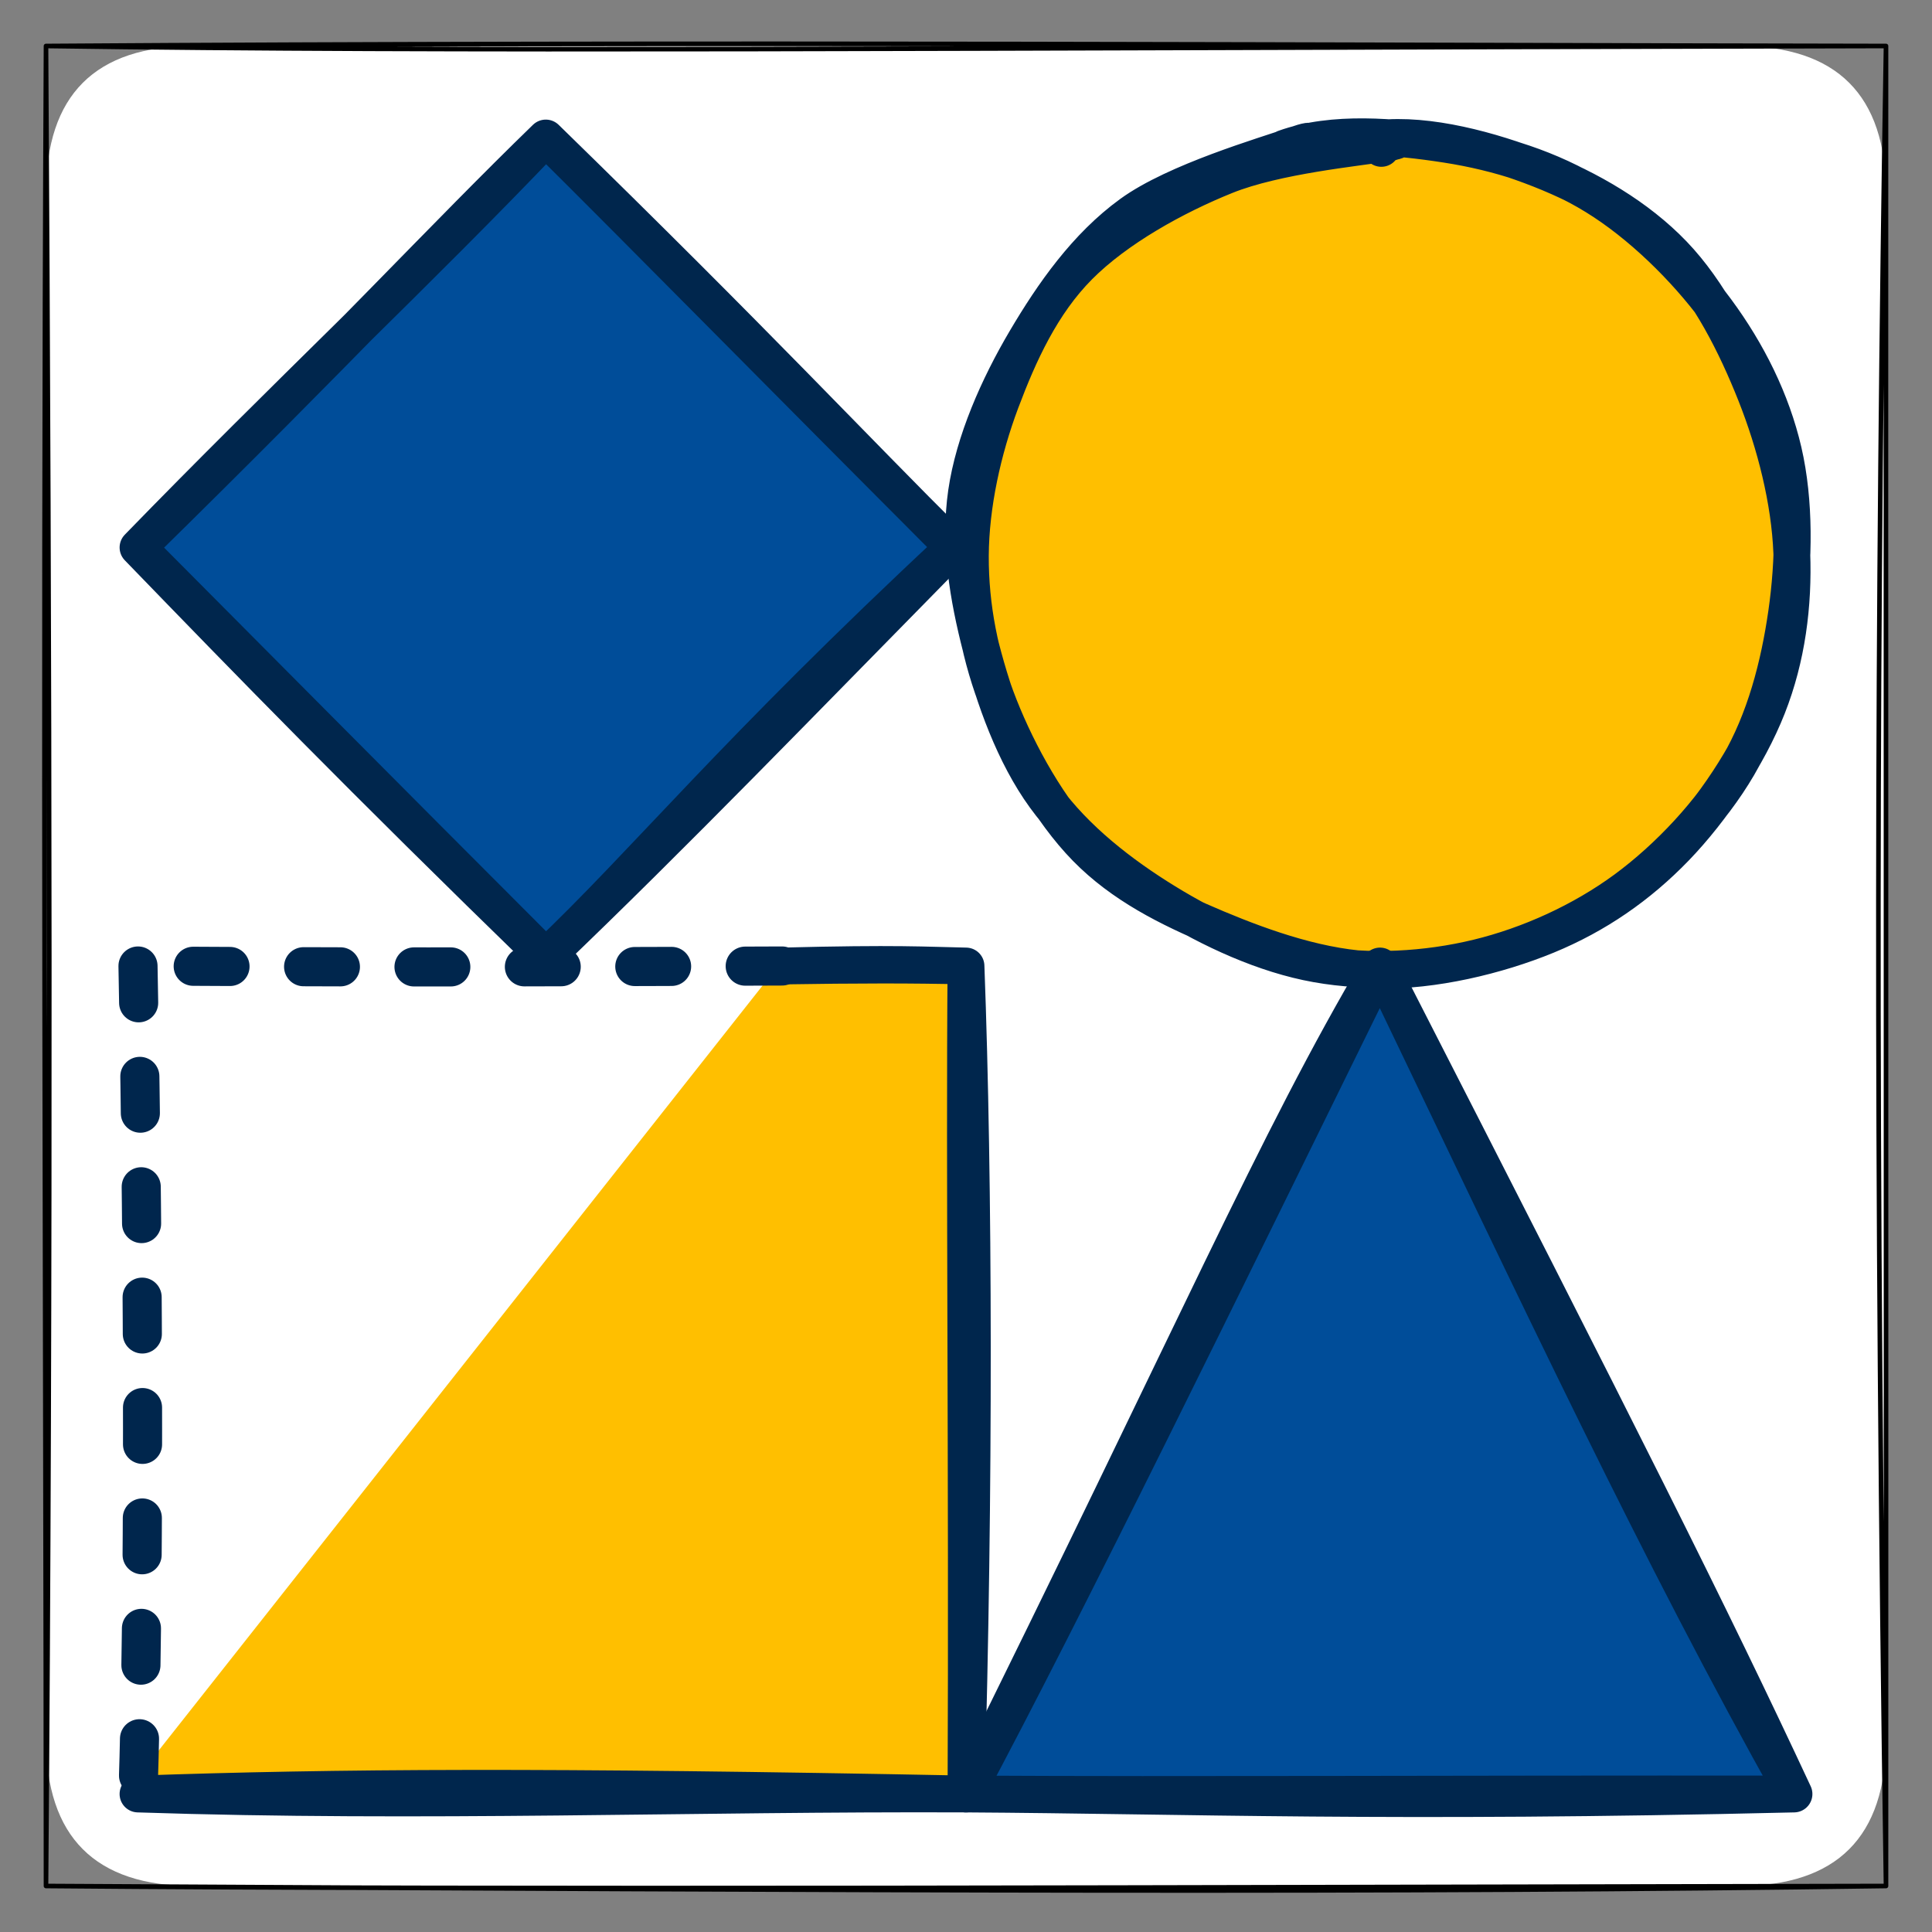
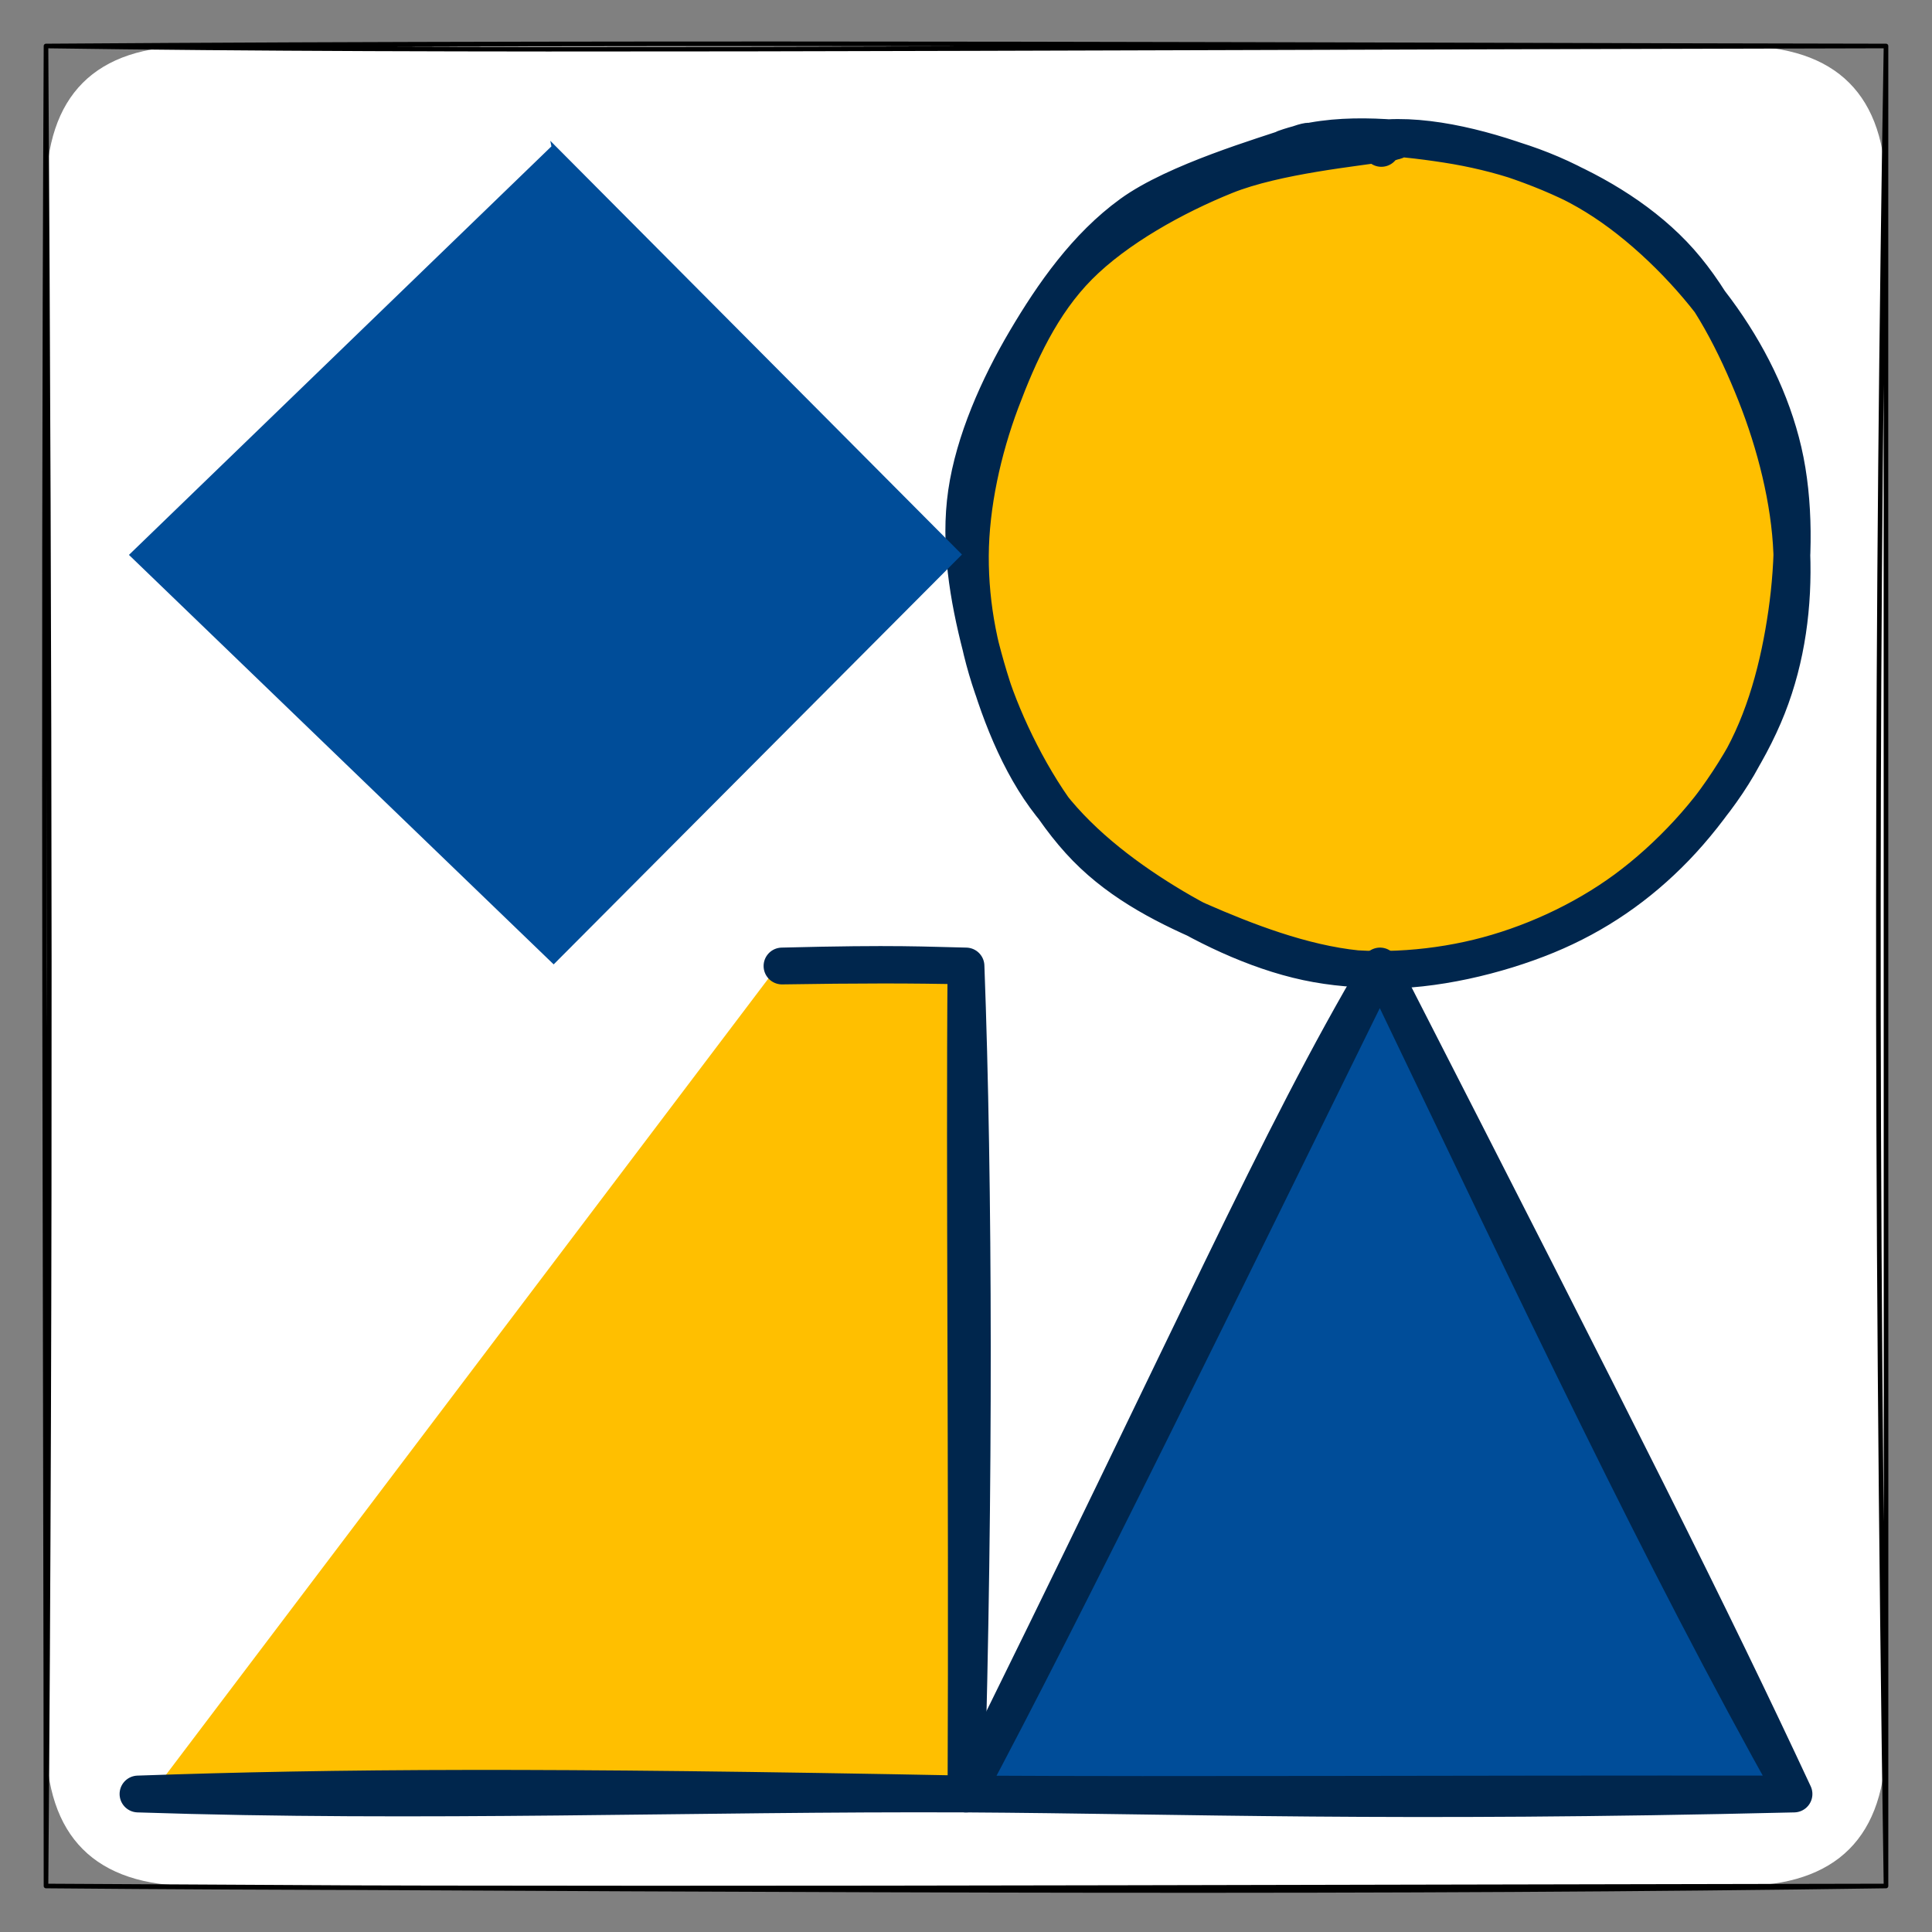
<svg xmlns="http://www.w3.org/2000/svg" version="1.1" viewBox="90 90 420 420" width="420" height="420">
  <rect x="90" y="90" width="420" height="420" fill="#808080" stroke="none" />
  <desc />
  <defs>
    <clipPath id="motion-clip-path-afcad8ed1a">
      <rect x="90" y="90" width="420" height="420" />
    </clipPath>
  </defs>
  <g id="motion-filmstrip-afcad8ed1a">
    <g id="motion-frame-0-afcad8ed1a" clip-path="url(#motion-clip-path-afcad8ed1a)">
      <g stroke-linecap="round" transform="translate(100 100) rotate(0 200 200)">
        <path d="M32 0 C114.52 0, 197.05 0, 368 0 C389.33 0, 400 10.67, 400 32 C400 138.6, 400 245.2, 400 368 C400 389.33, 389.33 400, 368 400 C275.2 400, 182.4 400, 32 400 C10.67 400, 0 389.33, 0 368 C0 282.77, 0 197.53, 0 32 C0 10.67, 10.67 0, 32 0" stroke="none" stroke-width="0" fill="#ffffff" />
        <path d="M32 0 C116.19 0, 200.38 0, 368 0 M32 0 C111.23 0, 190.47 0, 368 0 M368 0 C389.33 0, 400 10.67, 400 32 M368 0 C389.33 0, 400 10.67, 400 32 M400 32 C400 154.83, 400 277.67, 400 368 M400 32 C400 115.53, 400 199.06, 400 368 M400 368 C400 389.33, 389.33 400, 368 400 M400 368 C400 389.33, 389.33 400, 368 400 M368 400 C255.45 400, 142.9 400, 32 400 M368 400 C282.17 400, 196.34 400, 32 400 M32 400 C10.67 400, 0 389.33, 0 368 M32 400 C10.67 400, 0 389.33, 0 368 M0 368 C0 234.89, 0 101.78, 0 32 M0 368 C0 293.06, 0 218.12, 0 32 M0 32 C0 10.67, 10.67 0, 32 0 M0 32 C0 10.67, 10.67 0, 32 0" stroke="transparent" stroke-width="1" fill="none" />
      </g>
      <g stroke-linecap="round" transform="translate(300 120) rotate(0 90 90)">
        <path d="M92.92 0.91 C103.92 -0.12, 116.55 3.36, 126.92 8.01 C137.29 12.66, 147.12 20.25, 155.14 28.82 C163.16 37.39, 170.96 48.82, 175.04 59.45 C179.11 70.08, 180.17 81.35, 179.58 92.59 C178.99 103.83, 176.07 116.4, 171.5 126.87 C166.93 137.34, 160.55 147.67, 152.17 155.43 C143.79 163.18, 132.11 169.25, 121.22 173.39 C110.33 177.52, 98.23 180.64, 86.83 180.26 C75.43 179.87, 63.18 175.74, 52.81 171.07 C42.45 166.4, 32.38 160.4, 24.63 152.24 C16.88 144.07, 10.32 133.1, 6.33 122.07 C2.34 111.03, 0.31 97.58, 0.69 86.03 C1.07 74.47, 4.1 62.93, 8.59 52.76 C13.08 42.58, 19.38 32.87, 27.63 24.99 C35.89 17.11, 47.02 9.62, 58.12 5.48 C69.23 1.34, 87.87 0.74, 94.26 0.14 C100.66 -0.47, 96.3 0.27, 96.49 1.86 M118.28 4.61 C129.27 6.38, 139.32 14.3, 147.73 21.37 C156.14 28.44, 163.37 37.19, 168.76 47.04 C174.15 56.89, 178.74 69.03, 180.06 80.45 C181.37 91.87, 179.96 104.57, 176.67 115.58 C173.39 126.59, 167.63 137.29, 160.35 146.51 C153.07 155.74, 143.5 165.35, 133.01 170.92 C122.52 176.49, 109.23 179.04, 97.43 179.95 C85.63 180.86, 72.94 180.03, 62.21 176.39 C51.47 172.75, 41.49 165.4, 33.03 158.1 C24.58 150.8, 16.76 142.8, 11.49 132.58 C6.21 122.35, 2.49 108.34, 1.37 96.74 C0.26 85.14, 1.7 73.67, 4.82 62.97 C7.94 52.26, 13.01 41.44, 20.09 32.5 C27.16 23.55, 37.16 14.63, 47.27 9.29 C57.38 3.95, 69.4 1.42, 80.75 0.45 C92.11 -0.52, 109.35 2.38, 115.41 3.46 C121.47 4.55, 117.11 5.46, 117.1 6.95" stroke="none" stroke-width="0" fill="#ffbf00" />
        <path d="M69.25 2.21 C79.8 -1.56, 93.23 -0.35, 104.48 1.39 C115.74 3.14, 127.02 6.67, 136.79 12.68 C146.57 18.68, 156.31 28.21, 163.12 37.44 C169.94 46.68, 175.15 57.12, 177.7 68.1 C180.24 79.08, 180.03 91.91, 178.39 103.31 C176.75 114.71, 173.7 126.5, 167.86 136.5 C162.02 146.5, 152.79 156.37, 143.36 163.32 C133.92 170.26, 122.44 175.47, 111.25 178.18 C100.07 180.89, 87.55 181.59, 76.24 179.57 C64.93 177.56, 53.25 172.15, 43.4 166.09 C33.55 160.04, 23.83 152.45, 17.14 143.23 C10.45 134.02, 6.11 121.83, 3.27 110.81 C0.43 99.79, -1.51 88.26, 0.1 77.12 C1.72 65.98, 6.99 54.07, 12.96 43.96 C18.92 33.86, 26.14 23.55, 35.87 16.49 C45.6 9.42, 64.98 3.8, 71.31 1.59 C77.64 -0.62, 73.43 1.73, 73.84 3.23 M89.7 0.11 C100.47 -1.09, 114.08 2.63, 124.76 6.82 C135.44 11.02, 145.96 17.13, 153.77 25.27 C161.59 33.41, 167.36 44.86, 171.65 55.67 C175.94 66.49, 179.08 78.84, 179.52 90.17 C179.95 101.5, 178.47 112.98, 174.26 123.66 C170.05 134.35, 162.24 146, 154.24 154.29 C146.23 162.58, 137.01 168.97, 126.24 173.4 C115.46 177.83, 101.53 181.15, 89.58 180.89 C77.63 180.62, 65.11 176.26, 54.53 171.83 C43.95 167.4, 33.97 162.38, 26.09 154.33 C18.21 146.28, 11.45 134.12, 7.26 123.53 C3.07 112.95, 0.9 101.85, 0.95 90.82 C1.01 79.79, 3.66 67.83, 7.59 57.34 C11.53 46.85, 16.43 36.07, 24.57 27.89 C32.7 19.7, 45.36 12.68, 56.42 8.23 C67.48 3.77, 85.27 2.14, 90.91 1.15 C96.56 0.15, 90.73 0.81, 90.29 2.26" stroke="#00264d" stroke-width="8" fill="none" />
      </g>
      <g stroke-linecap="round">
        <g transform="translate(390 300) rotate(0 0 90)" fill-rule="evenodd">
          <path d="M1.25 -0.48 L-89.63 181.3 L91.84 180.57 L-1.17 1.18" stroke="none" stroke-width="0" fill="#004d99" fill-rule="evenodd" />
          <path d="M0 0 C-22.6 38.2, -39.77 78.73, -90 180 M0 0 C-34.48 70.15, -68.27 139.38, -90 180 M-90 180 C-42.23 180.29, 2.2 182.11, 90 180 M-90 180 C-39.08 180.27, 9.73 179.93, 90 180 M90 180 C60.6 127.54, 35.52 74, 0 0 M90 180 C71.91 141.21, 52.97 103.51, 0 0 M0 0 C0 0, 0 0, 0 0 M0 0 C0 0, 0 0, 0 0" stroke="#00264d" stroke-width="8" fill="none" />
        </g>
      </g>
      <mask />
      <g stroke-linecap="round">
        <g transform="translate(208.652 120) rotate(0 0 89.023)" fill-rule="evenodd">
          <path d="M1.22 1.82 L-90.62 90.63 L1.71 179.65 L90.47 90.55 L0.98 0.61" stroke="none" stroke-width="0" fill="#004d99" fill-rule="evenodd" />
-           <path d="M0 0 C-21.64 20.99, -43.68 44.9, -88.65 89.02 M0 0 C-27.62 28.96, -56.81 56.24, -88.65 89.02 M-88.65 89.02 C-63.84 114.66, -40.56 138.62, 0 178.05 M-88.65 89.02 C-63.61 114.18, -37.37 140.66, 0 178.05 M0 178.05 C21.53 157.66, 40.77 133.61, 88.65 89.02 M0 178.05 C28.09 151.17, 55.58 122.63, 88.65 89.02 M88.65 89.02 C54.2 54.57, 18.87 18.67, 0 0 M88.65 89.02 C67.08 67.62, 45.99 44.84, 0 0 M0 0 C0 0, 0 0, 0 0 M0 0 C0 0, 0 0, 0 0" stroke="#00264d" stroke-width="8" fill="none" />
        </g>
      </g>
      <mask />
      <g stroke-linecap="round" transform="translate(100 100) rotate(0 200 200)">
        <path d="M0 0 C91.46 1.29, 181.15 0.49, 400 0 M0 0 C143.15 -0.99, 286.63 -0.17, 400 0 M400 0 C399.96 115.6, 400.04 230.13, 400 400 M400 0 C397.97 121.46, 397.62 241.62, 400 400 M400 400 C249.17 400.24, 100.42 400.89, 0 400 M400 400 C293.12 401.54, 187.07 401.04, 0 400 M0 400 C-0.05 276.36, -0.74 151.04, 0 0 M0 400 C1.08 265.67, 0.83 131.98, 0 0" stroke="#00000000" stroke-width="1" fill="none" />
      </g>
      <g stroke-linecap="round">
        <g transform="translate(120 480) rotate(0 90 -90)" fill-rule="evenodd">
-           <path d="M1.71 1.6 L181.82 1.53 L180.98 -179.39 L138.23 -178.85 L-1.47 -1.9" stroke="none" stroke-width="0" fill="#ffbf00" fill-rule="evenodd" />
+           <path d="M1.71 1.6 L181.82 1.53 L180.98 -179.39 L138.23 -178.85 " stroke="none" stroke-width="0" fill="#ffbf00" fill-rule="evenodd" />
          <path d="M0 0 C47.3 -1.34, 95.12 0.79, 180 0 M0 0 C58.99 1.91, 118.46 1.12, 180 0 M180 0 C180.1 -66.78, 180.42 -137.76, 180 -180 M180 0 C179.42 -49.21, 180.82 -96.61, 180 -180 M180 -180 C165.88 -181.19, 150.59 -180.4, 140 -180 M180 -180 C166.27 -180.88, 150.66 -179.93, 140 -180 M140 -180 C90.39 -118.3, 42.99 -54.49, 0 0 M140 -180 C93.31 -118.26, 46.12 -57.1, 0 0 M0 0 C0 0, 0 0, 0 0 M0 0 C0 0, 0 0, 0 0" stroke="transparent" stroke-width="8" fill="none" />
        </g>
      </g>
      <mask />
      <g stroke-linecap="round">
        <g transform="translate(120 480) rotate(0 90 -90)">
          <path d="M0 0 C61.6 2.06, 121.46 -0.26, 180 0 M0 0 C43.56 -1.5, 88.16 -1.79, 180 0 M180 0 C180.3 -69.76, 179.61 -136.07, 180 -180 M180 0 C181.92 -66.15, 181.76 -133.02, 180 -180 M180 -180 C171.23 -180.17, 165.15 -180.65, 140 -180 M180 -180 C168.14 -180.28, 156.57 -180.26, 140 -180" stroke="#00264d" stroke-width="8" fill="none" />
        </g>
      </g>
      <mask />
      <g stroke-linecap="round">
        <g transform="translate(260 300) rotate(0 -70 90)">
-           <path d="M0 0 C-36.56 0.12, -75.43 0.39, -140 0 M-140 0 C-138.68 69.42, -138.68 139.39, -140 180" stroke="#00264d" stroke-width="8.5" fill="none" stroke-dasharray="8 16" />
-         </g>
+           </g>
      </g>
      <mask />
    </g>
  </g>
</svg>